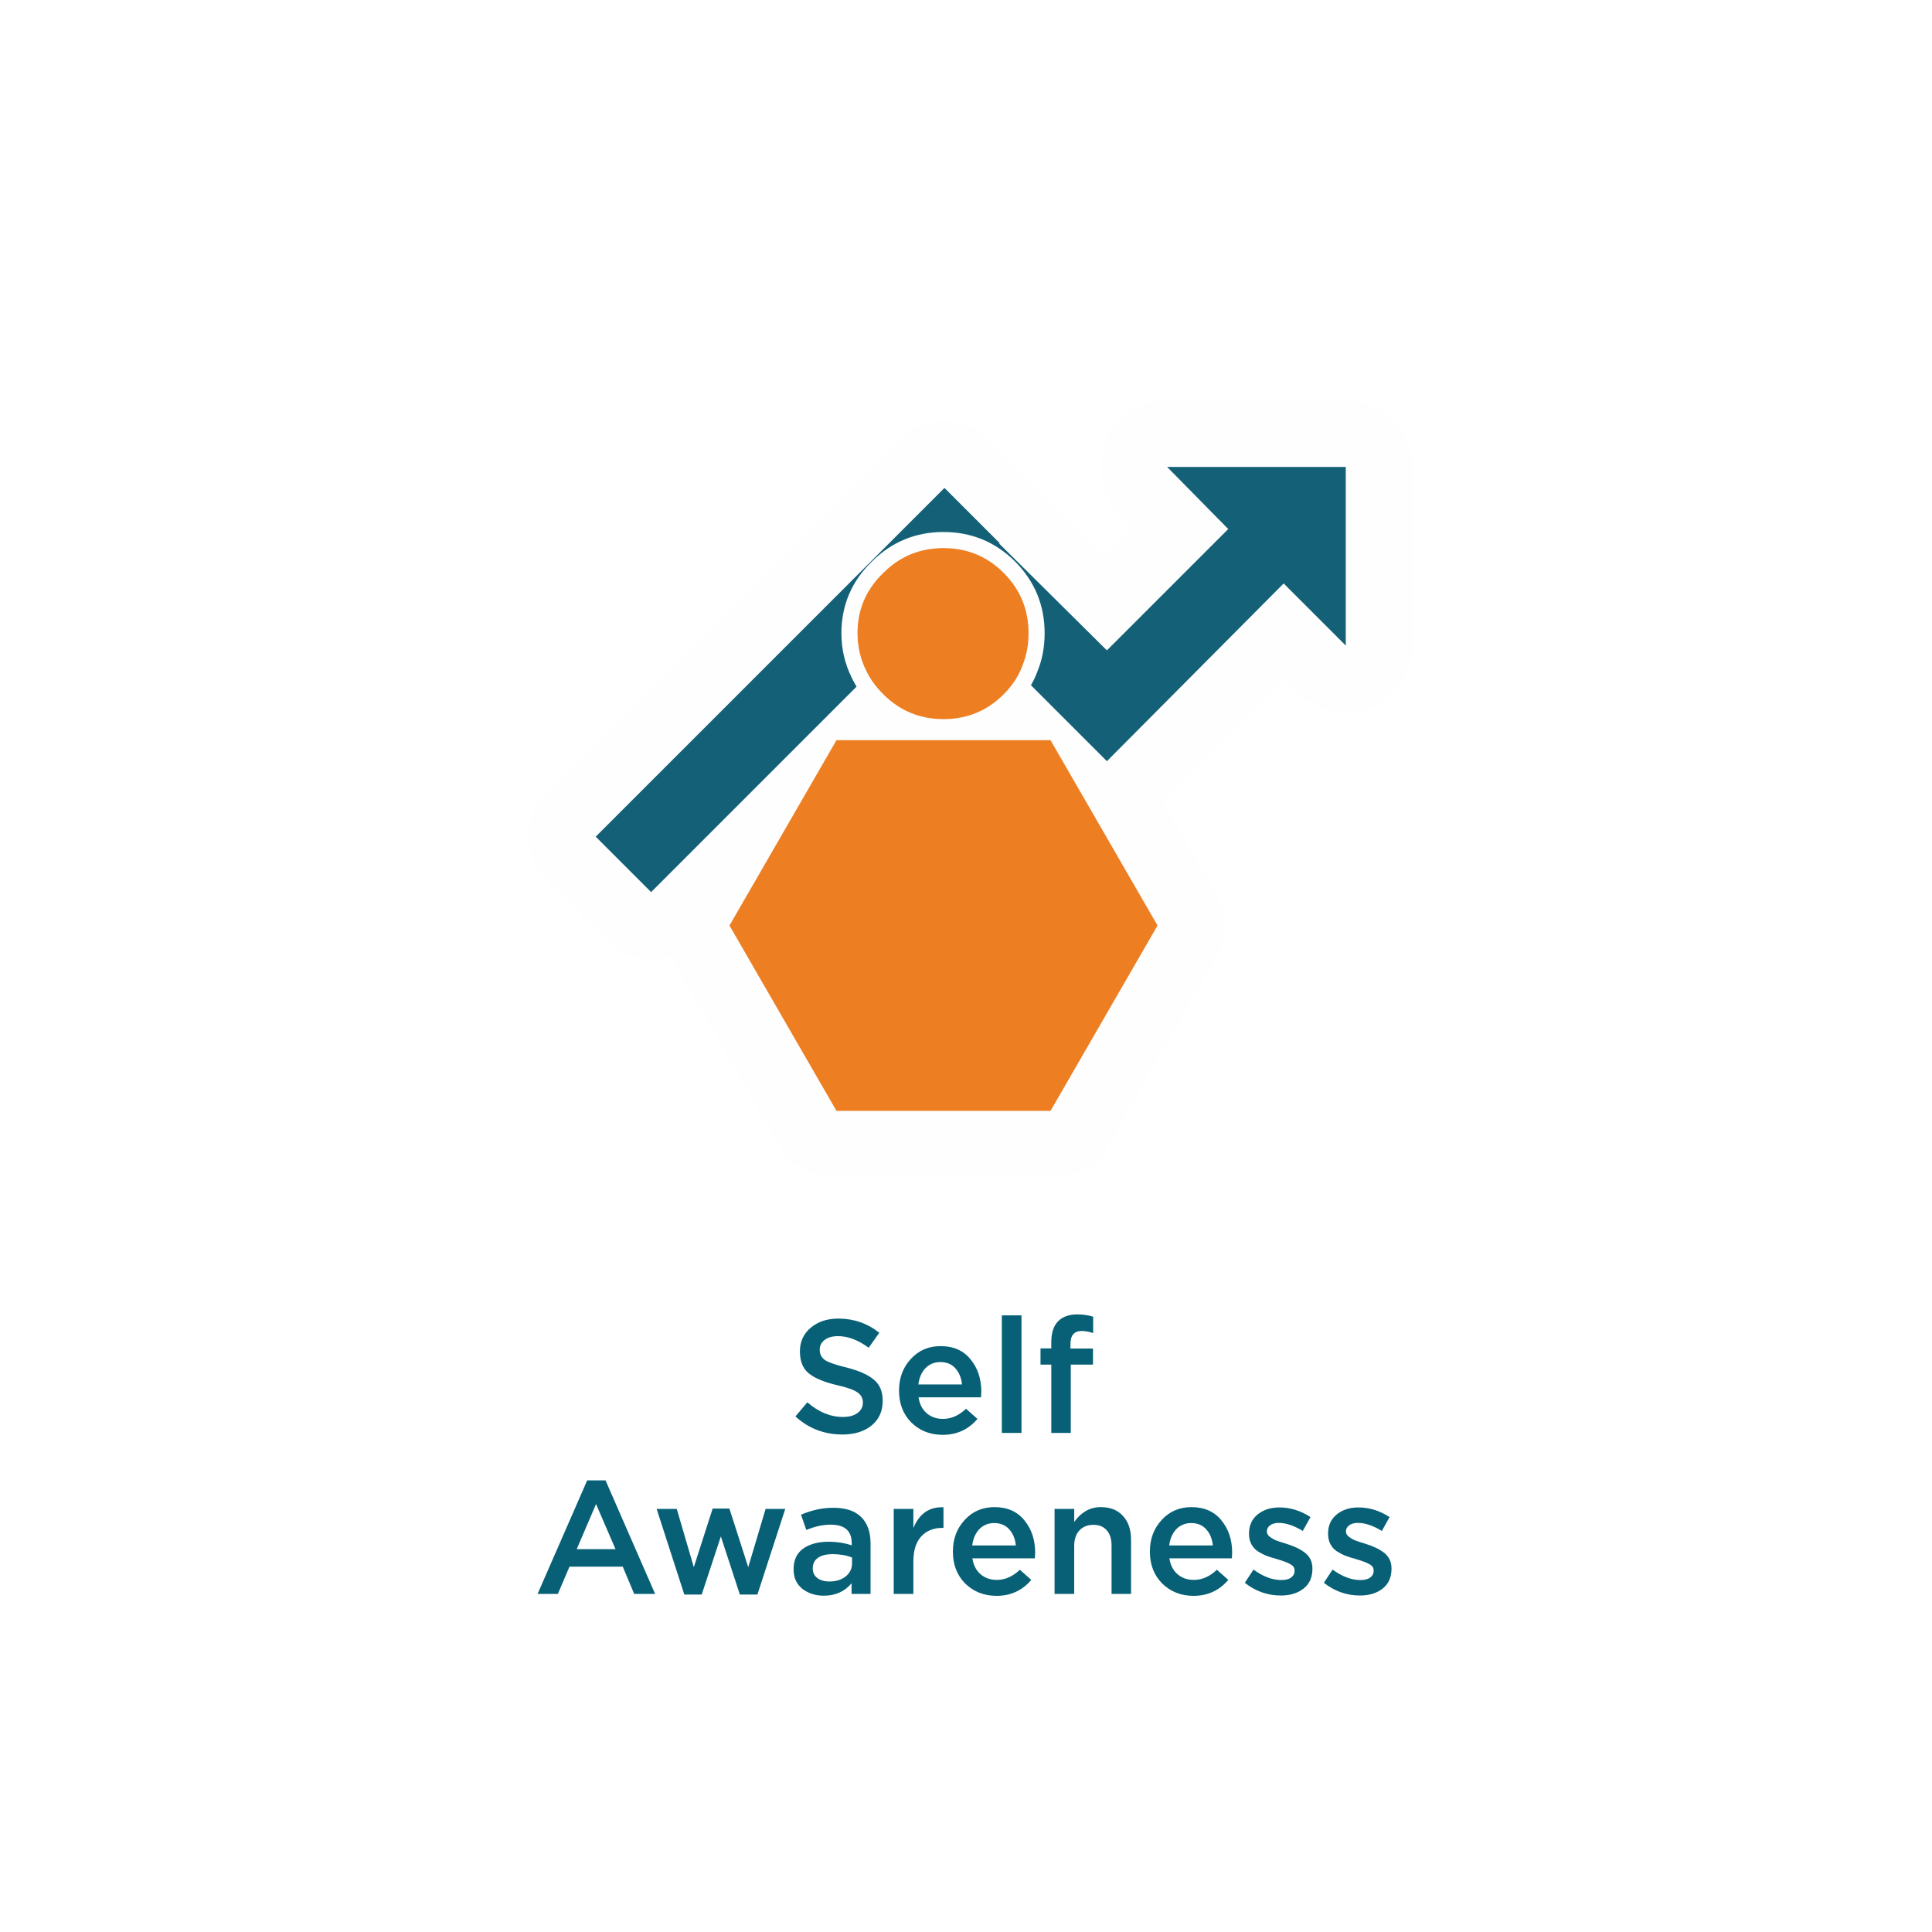
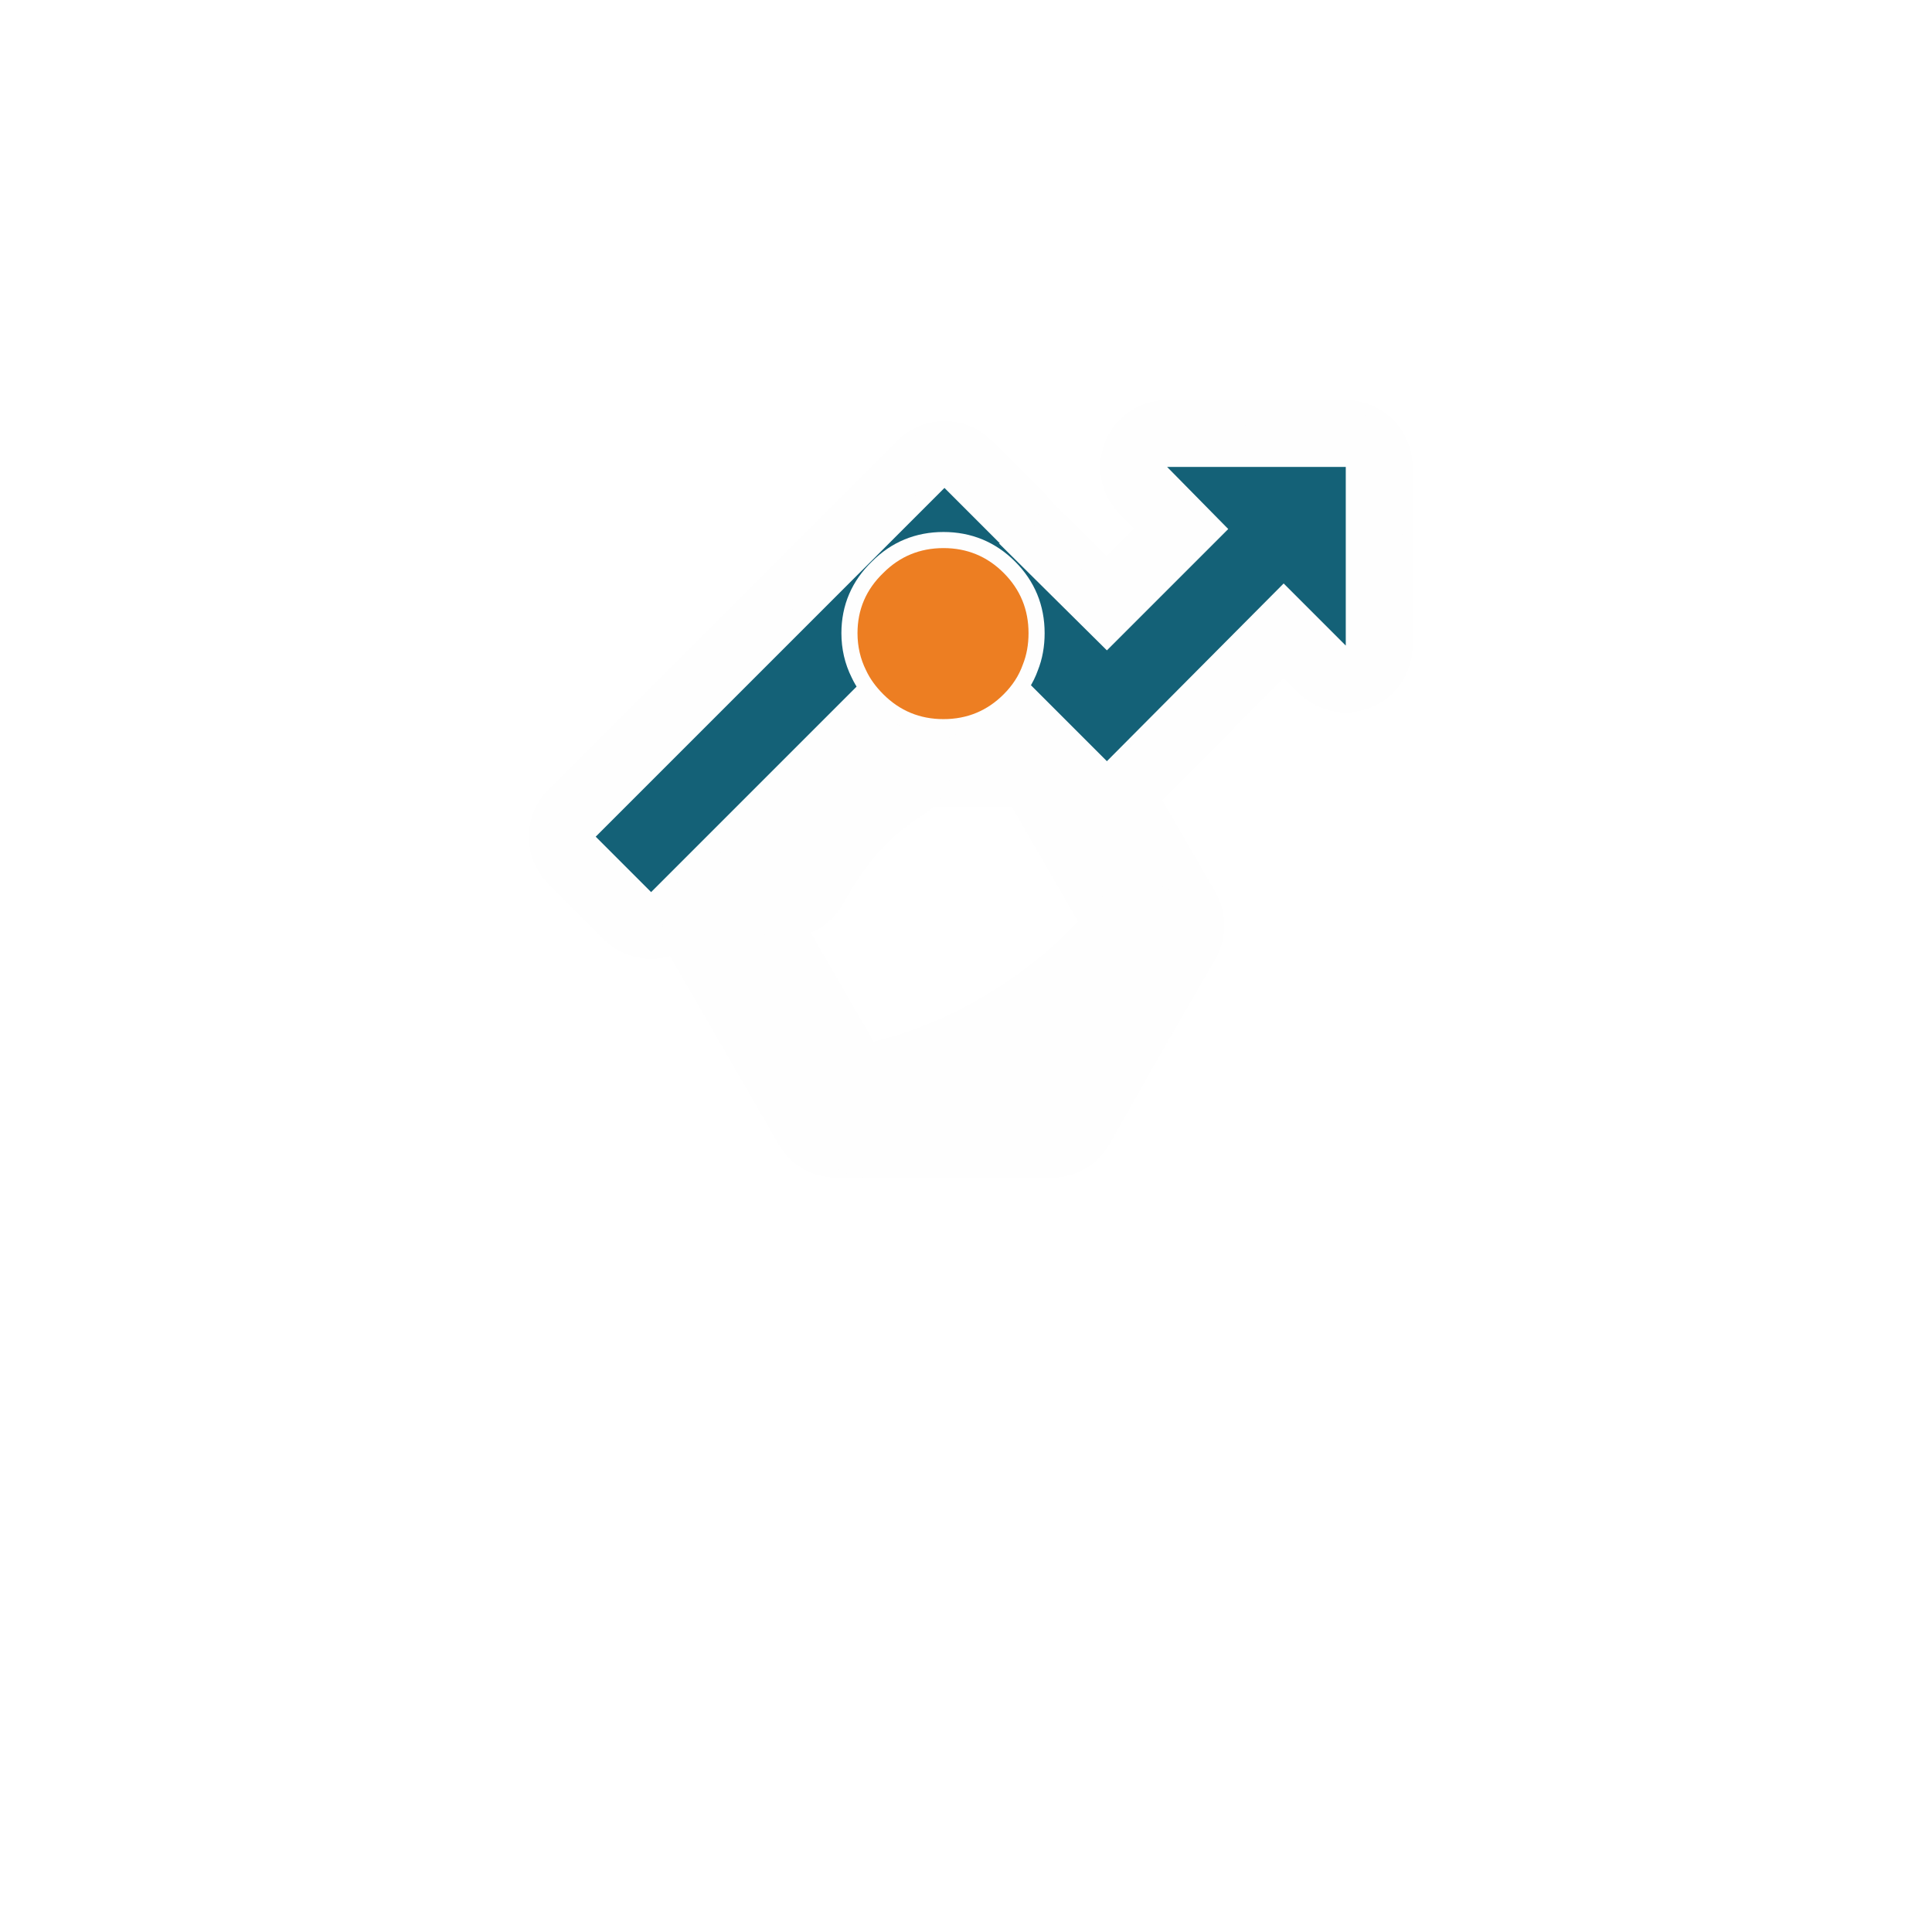
<svg xmlns="http://www.w3.org/2000/svg" width="120" height="120" viewBox="0 0 120 120" fill="none">
  <g filter="url(#filter0_d_317_7218)">
-     <rect x="10" y="10" width="100" height="100" rx="5" fill="white" />
-   </g>
-   <path d="M52.325 89.1C51.205 89.1 50.231 88.727 49.405 87.98L50.145 87.1C50.845 87.707 51.581 88.01 52.355 88.01C52.735 88.01 53.035 87.93 53.255 87.77C53.481 87.603 53.595 87.39 53.595 87.13V87.11C53.595 86.85 53.485 86.643 53.265 86.49C53.051 86.33 52.635 86.18 52.015 86.04C51.208 85.853 50.618 85.61 50.245 85.31C49.871 85.01 49.685 84.557 49.685 83.95V83.93C49.685 83.33 49.908 82.843 50.355 82.47C50.801 82.09 51.375 81.9 52.075 81.9C53.028 81.9 53.875 82.193 54.615 82.78L53.955 83.71C53.301 83.23 52.668 82.99 52.055 82.99C51.701 82.99 51.421 83.07 51.215 83.23C51.015 83.383 50.915 83.58 50.915 83.82V83.84C50.915 84.113 51.025 84.327 51.245 84.48C51.471 84.627 51.918 84.78 52.585 84.94C53.365 85.14 53.931 85.393 54.285 85.7C54.645 86 54.825 86.43 54.825 86.99V87.01C54.825 87.657 54.595 88.167 54.135 88.54C53.675 88.913 53.071 89.1 52.325 89.1ZM58.551 89.12C57.778 89.12 57.131 88.867 56.611 88.36C56.098 87.847 55.841 87.187 55.841 86.38V86.36C55.841 85.587 56.084 84.937 56.571 84.41C57.058 83.877 57.674 83.61 58.421 83.61C59.221 83.61 59.841 83.883 60.281 84.43C60.728 84.97 60.951 85.643 60.951 86.45C60.951 86.517 60.944 86.63 60.931 86.79H57.051C57.118 87.217 57.288 87.547 57.561 87.78C57.834 88.013 58.171 88.13 58.571 88.13C59.084 88.13 59.561 87.92 60.001 87.5L60.711 88.13C60.151 88.79 59.431 89.12 58.551 89.12ZM57.041 85.99H59.751C59.711 85.583 59.574 85.25 59.341 84.99C59.108 84.73 58.798 84.6 58.411 84.6C58.038 84.6 57.728 84.727 57.481 84.98C57.241 85.233 57.094 85.57 57.041 85.99ZM62.226 89V81.7H63.446V89H62.226ZM65.298 89V84.76H64.628V83.75H65.298V83.36C65.298 82.78 65.441 82.347 65.728 82.06C66.008 81.78 66.401 81.64 66.908 81.64C67.254 81.64 67.584 81.687 67.898 81.78V82.8C67.638 82.713 67.401 82.67 67.188 82.67C66.721 82.67 66.488 82.937 66.488 83.47V83.76H67.888V84.76H66.508V89H65.298ZM33.391 99L36.471 91.95H37.611L40.691 99H39.391L38.681 97.31H35.371L34.651 99H33.391ZM35.821 96.22H38.231L37.021 93.42L35.821 96.22ZM42.504 99.04L40.784 93.72H42.034L43.094 97.34L44.264 93.7H45.304L46.474 97.34L47.554 93.72H48.774L47.044 99.04H45.954L44.774 95.43L43.584 99.04H42.504ZM51.172 99.11C50.645 99.11 50.198 98.967 49.832 98.68C49.472 98.393 49.292 97.993 49.292 97.48V97.46C49.292 96.9 49.488 96.477 49.882 96.19C50.282 95.903 50.815 95.76 51.482 95.76C51.968 95.76 52.442 95.833 52.902 95.98V95.85C52.902 95.083 52.465 94.7 51.592 94.7C51.112 94.7 50.608 94.81 50.082 95.03L49.752 94.08C50.425 93.793 51.092 93.65 51.752 93.65C52.538 93.65 53.122 93.847 53.502 94.24C53.882 94.62 54.072 95.163 54.072 95.87V99H52.892V98.34C52.465 98.853 51.892 99.11 51.172 99.11ZM51.512 98.23C51.918 98.23 52.255 98.127 52.522 97.92C52.788 97.707 52.922 97.433 52.922 97.1V96.74C52.562 96.6 52.162 96.53 51.722 96.53C51.328 96.53 51.022 96.607 50.802 96.76C50.588 96.913 50.482 97.13 50.482 97.41V97.43C50.482 97.677 50.578 97.873 50.772 98.02C50.965 98.16 51.212 98.23 51.512 98.23ZM55.511 99V93.72H56.731V94.91C57.104 94.01 57.727 93.58 58.601 93.62V94.9H58.531C57.977 94.9 57.537 95.08 57.211 95.44C56.891 95.793 56.731 96.31 56.731 96.99V99H55.511ZM61.896 99.12C61.123 99.12 60.476 98.867 59.956 98.36C59.443 97.847 59.186 97.187 59.186 96.38V96.36C59.186 95.587 59.429 94.937 59.916 94.41C60.403 93.877 61.019 93.61 61.766 93.61C62.566 93.61 63.186 93.883 63.626 94.43C64.073 94.97 64.296 95.643 64.296 96.45C64.296 96.517 64.289 96.63 64.276 96.79H60.396C60.462 97.217 60.633 97.547 60.906 97.78C61.179 98.013 61.516 98.13 61.916 98.13C62.429 98.13 62.906 97.92 63.346 97.5L64.056 98.13C63.496 98.79 62.776 99.12 61.896 99.12ZM60.386 95.99H63.096C63.056 95.583 62.919 95.25 62.686 94.99C62.453 94.73 62.142 94.6 61.756 94.6C61.383 94.6 61.072 94.727 60.826 94.98C60.586 95.233 60.439 95.57 60.386 95.99ZM65.501 99V93.72H66.721V94.53C67.161 93.917 67.711 93.61 68.371 93.61C68.964 93.61 69.424 93.793 69.751 94.16C70.084 94.52 70.251 95.01 70.251 95.63V99H69.041V96C69.041 95.587 68.941 95.27 68.741 95.05C68.548 94.823 68.271 94.71 67.911 94.71C67.551 94.71 67.261 94.827 67.041 95.06C66.828 95.293 66.721 95.613 66.721 96.02V99H65.501ZM74.132 99.12C73.359 99.12 72.712 98.867 72.192 98.36C71.679 97.847 71.422 97.187 71.422 96.38V96.36C71.422 95.587 71.665 94.937 72.152 94.41C72.639 93.877 73.255 93.61 74.002 93.61C74.802 93.61 75.422 93.883 75.862 94.43C76.309 94.97 76.532 95.643 76.532 96.45C76.532 96.517 76.525 96.63 76.512 96.79H72.632C72.699 97.217 72.869 97.547 73.142 97.78C73.415 98.013 73.752 98.13 74.152 98.13C74.665 98.13 75.142 97.92 75.582 97.5L76.292 98.13C75.732 98.79 75.012 99.12 74.132 99.12ZM72.622 95.99H75.332C75.292 95.583 75.156 95.25 74.922 94.99C74.689 94.73 74.379 94.6 73.992 94.6C73.619 94.6 73.309 94.727 73.062 94.98C72.822 95.233 72.675 95.57 72.622 95.99ZM79.557 99.1C78.731 99.1 77.984 98.837 77.317 98.31L77.857 97.49C78.451 97.923 79.027 98.14 79.587 98.14C79.847 98.14 80.047 98.09 80.187 97.99C80.334 97.883 80.407 97.743 80.407 97.57V97.55C80.407 97.457 80.384 97.377 80.337 97.31C80.291 97.243 80.197 97.177 80.057 97.11C79.917 97.043 79.814 97 79.747 96.98C79.687 96.953 79.544 96.907 79.317 96.84C79.277 96.827 79.247 96.817 79.227 96.81C78.994 96.75 78.794 96.687 78.627 96.62C78.467 96.553 78.297 96.463 78.117 96.35C77.944 96.23 77.811 96.08 77.717 95.9C77.624 95.72 77.577 95.51 77.577 95.27V95.25C77.577 94.757 77.754 94.363 78.107 94.07C78.467 93.777 78.917 93.63 79.457 93.63C80.144 93.63 80.791 93.83 81.397 94.23L80.917 95.09C80.371 94.757 79.874 94.59 79.427 94.59C79.201 94.59 79.021 94.64 78.887 94.74C78.754 94.84 78.687 94.963 78.687 95.11V95.13C78.687 95.25 78.751 95.36 78.877 95.46C79.004 95.553 79.134 95.627 79.267 95.68C79.407 95.733 79.611 95.8 79.877 95.88C80.111 95.953 80.307 96.027 80.467 96.1C80.627 96.167 80.794 96.26 80.967 96.38C81.147 96.5 81.284 96.647 81.377 96.82C81.471 96.993 81.517 97.193 81.517 97.42V97.44C81.517 97.973 81.334 98.383 80.967 98.67C80.601 98.957 80.131 99.1 79.557 99.1ZM84.469 99.1C83.643 99.1 82.896 98.837 82.229 98.31L82.769 97.49C83.363 97.923 83.939 98.14 84.499 98.14C84.759 98.14 84.959 98.09 85.099 97.99C85.246 97.883 85.319 97.743 85.319 97.57V97.55C85.319 97.457 85.296 97.377 85.249 97.31C85.203 97.243 85.109 97.177 84.969 97.11C84.829 97.043 84.726 97 84.659 96.98C84.599 96.953 84.456 96.907 84.229 96.84C84.189 96.827 84.159 96.817 84.139 96.81C83.906 96.75 83.706 96.687 83.539 96.62C83.379 96.553 83.209 96.463 83.029 96.35C82.856 96.23 82.723 96.08 82.629 95.9C82.536 95.72 82.489 95.51 82.489 95.27V95.25C82.489 94.757 82.666 94.363 83.019 94.07C83.379 93.777 83.829 93.63 84.369 93.63C85.056 93.63 85.703 93.83 86.309 94.23L85.829 95.09C85.283 94.757 84.786 94.59 84.339 94.59C84.113 94.59 83.933 94.64 83.799 94.74C83.666 94.84 83.599 94.963 83.599 95.11V95.13C83.599 95.25 83.663 95.36 83.789 95.46C83.916 95.553 84.046 95.627 84.179 95.68C84.319 95.733 84.523 95.8 84.789 95.88C85.023 95.953 85.219 96.027 85.379 96.1C85.539 96.167 85.706 96.26 85.879 96.38C86.059 96.5 86.196 96.647 86.289 96.82C86.383 96.993 86.429 97.193 86.429 97.42V97.44C86.429 97.973 86.246 98.383 85.879 98.67C85.513 98.957 85.043 99.1 84.469 99.1Z" fill="#076076" />
+     </g>
  <path d="M58.543 37.071L68.751 47.279L79.73 36.24L83.588 40.098V29H72.49L76.288 32.858L68.751 40.395L62.044 33.748H62.104L58.662 30.306L37 51.967L40.442 55.41L53.617 42.234" stroke="#FEFEFE" stroke-width="8.3" stroke-linejoin="round" />
-   <path d="M62.341 35.586C61.313 34.557 60.066 34.043 58.602 34.043C57.139 34.043 55.892 34.557 54.864 35.586C53.795 36.615 53.261 37.861 53.261 39.325C53.261 40.156 53.439 40.927 53.795 41.639C54.033 42.154 54.389 42.648 54.864 43.123C55.892 44.152 57.139 44.666 58.602 44.666C60.066 44.666 61.313 44.152 62.341 43.123C62.895 42.569 63.291 41.956 63.528 41.283C63.766 40.69 63.884 40.037 63.884 39.325C63.884 37.861 63.37 36.615 62.341 35.586Z" stroke="#FEFEFE" stroke-width="8.3" stroke-linejoin="round" />
+   <path d="M62.341 35.586C61.313 34.557 60.066 34.043 58.602 34.043C57.139 34.043 55.892 34.557 54.864 35.586C53.795 36.615 53.261 37.861 53.261 39.325C53.261 40.156 53.439 40.927 53.795 41.639C55.892 44.152 57.139 44.666 58.602 44.666C60.066 44.666 61.313 44.152 62.341 43.123C62.895 42.569 63.291 41.956 63.528 41.283C63.766 40.69 63.884 40.037 63.884 39.325C63.884 37.861 63.37 36.615 62.341 35.586Z" stroke="#FEFEFE" stroke-width="8.3" stroke-linejoin="round" />
  <path d="M62.341 35.586C61.313 34.557 60.066 34.043 58.602 34.043C57.139 34.043 55.892 34.557 54.864 35.586C53.795 36.615 53.261 37.861 53.261 39.325C53.261 40.156 53.439 40.927 53.795 41.639C54.033 42.154 54.389 42.648 54.864 43.123C55.892 44.152 57.139 44.666 58.602 44.666C60.066 44.666 61.313 44.152 62.341 43.123C62.895 42.569 63.291 41.956 63.528 41.283C63.766 40.69 63.884 40.037 63.884 39.325C63.884 37.861 63.37 36.615 62.341 35.586Z" stroke="#FEFEFE" stroke-width="8.3" stroke-linejoin="round" />
  <path d="M65.249 45.973H51.956L45.309 57.486L51.956 68.999H65.249L71.896 57.486L65.249 45.973Z" stroke="#FEFEFE" stroke-width="8.3" stroke-linejoin="round" />
  <path d="M70.947 59.031C69.404 60.812 67.089 63.067 63.825 65.085C60.027 67.459 56.466 68.527 54.033 69.002H65.309L70.947 59.031Z" stroke="#FEFEFE" stroke-width="8.3" stroke-linejoin="round" />
  <path d="M55.042 47.16H52.727L48.751 54.104C49.879 52.086 51.362 49.831 53.914 47.932C54.27 47.655 54.646 47.398 55.042 47.16Z" stroke="#FEFEFE" stroke-width="8.3" stroke-linejoin="round" />
  <path d="M57.593 34.875C58.127 34.994 58.721 35.172 59.374 35.469C61.332 36.359 62.46 37.902 62.994 38.674C62.934 38.258 62.816 37.19 61.985 36.24C60.383 34.401 57.712 34.875 57.593 34.875Z" stroke="#FEFEFE" stroke-width="8.3" stroke-linejoin="round" />
  <path d="M80.027 29.594H83.113V32.027L82.757 29.95L80.027 29.594Z" stroke="#FEFEFE" stroke-width="8.3" stroke-linejoin="round" />
  <path d="M58.543 37.071L68.751 47.279L79.73 36.24L83.588 40.098V29H72.49L76.288 32.858L68.751 40.395L62.044 33.748H62.104L58.662 30.306L37 51.967L40.442 55.41L53.617 42.234" fill="#146177" />
  <path d="M62.341 35.586C61.313 34.557 60.066 34.043 58.602 34.043C57.139 34.043 55.892 34.557 54.864 35.586C53.795 36.615 53.261 37.861 53.261 39.325C53.261 40.156 53.439 40.927 53.795 41.639C54.033 42.154 54.389 42.648 54.864 43.123C55.892 44.152 57.139 44.666 58.602 44.666C60.066 44.666 61.313 44.152 62.341 43.123C62.895 42.569 63.291 41.956 63.528 41.283C63.766 40.69 63.884 40.037 63.884 39.325C63.884 37.861 63.37 36.615 62.341 35.586Z" stroke="#FEFEFE" stroke-width="2" stroke-miterlimit="10" />
  <path d="M62.341 35.586C61.313 34.557 60.066 34.043 58.602 34.043C57.139 34.043 55.892 34.557 54.864 35.586C53.795 36.615 53.261 37.861 53.261 39.325C53.261 40.156 53.439 40.927 53.795 41.639C54.033 42.154 54.389 42.648 54.864 43.123C55.892 44.152 57.139 44.666 58.602 44.666C60.066 44.666 61.313 44.152 62.341 43.123C62.895 42.569 63.291 41.956 63.528 41.283C63.766 40.69 63.884 40.037 63.884 39.325C63.884 37.861 63.37 36.615 62.341 35.586Z" fill="#ED7E22" />
-   <path d="M65.249 45.973H51.956L45.309 57.486L51.956 68.999H65.249L71.896 57.486L65.249 45.973Z" fill="#ED7E22" />
  <defs>
    <filter id="filter0_d_317_7218" x="0" y="0" width="120" height="120" filterUnits="userSpaceOnUse" color-interpolation-filters="sRGB">
      <feFlood flood-opacity="0" result="BackgroundImageFix" />
      <feColorMatrix in="SourceAlpha" type="matrix" values="0 0 0 0 0 0 0 0 0 0 0 0 0 0 0 0 0 0 127 0" result="hardAlpha" />
      <feOffset />
      <feGaussianBlur stdDeviation="5" />
      <feComposite in2="hardAlpha" operator="out" />
      <feColorMatrix type="matrix" values="0 0 0 0 0 0 0 0 0 0 0 0 0 0 0 0 0 0 0.05 0" />
      <feBlend mode="normal" in2="BackgroundImageFix" result="effect1_dropShadow_317_7218" />
      <feBlend mode="normal" in="SourceGraphic" in2="effect1_dropShadow_317_7218" result="shape" />
    </filter>
  </defs>
</svg>